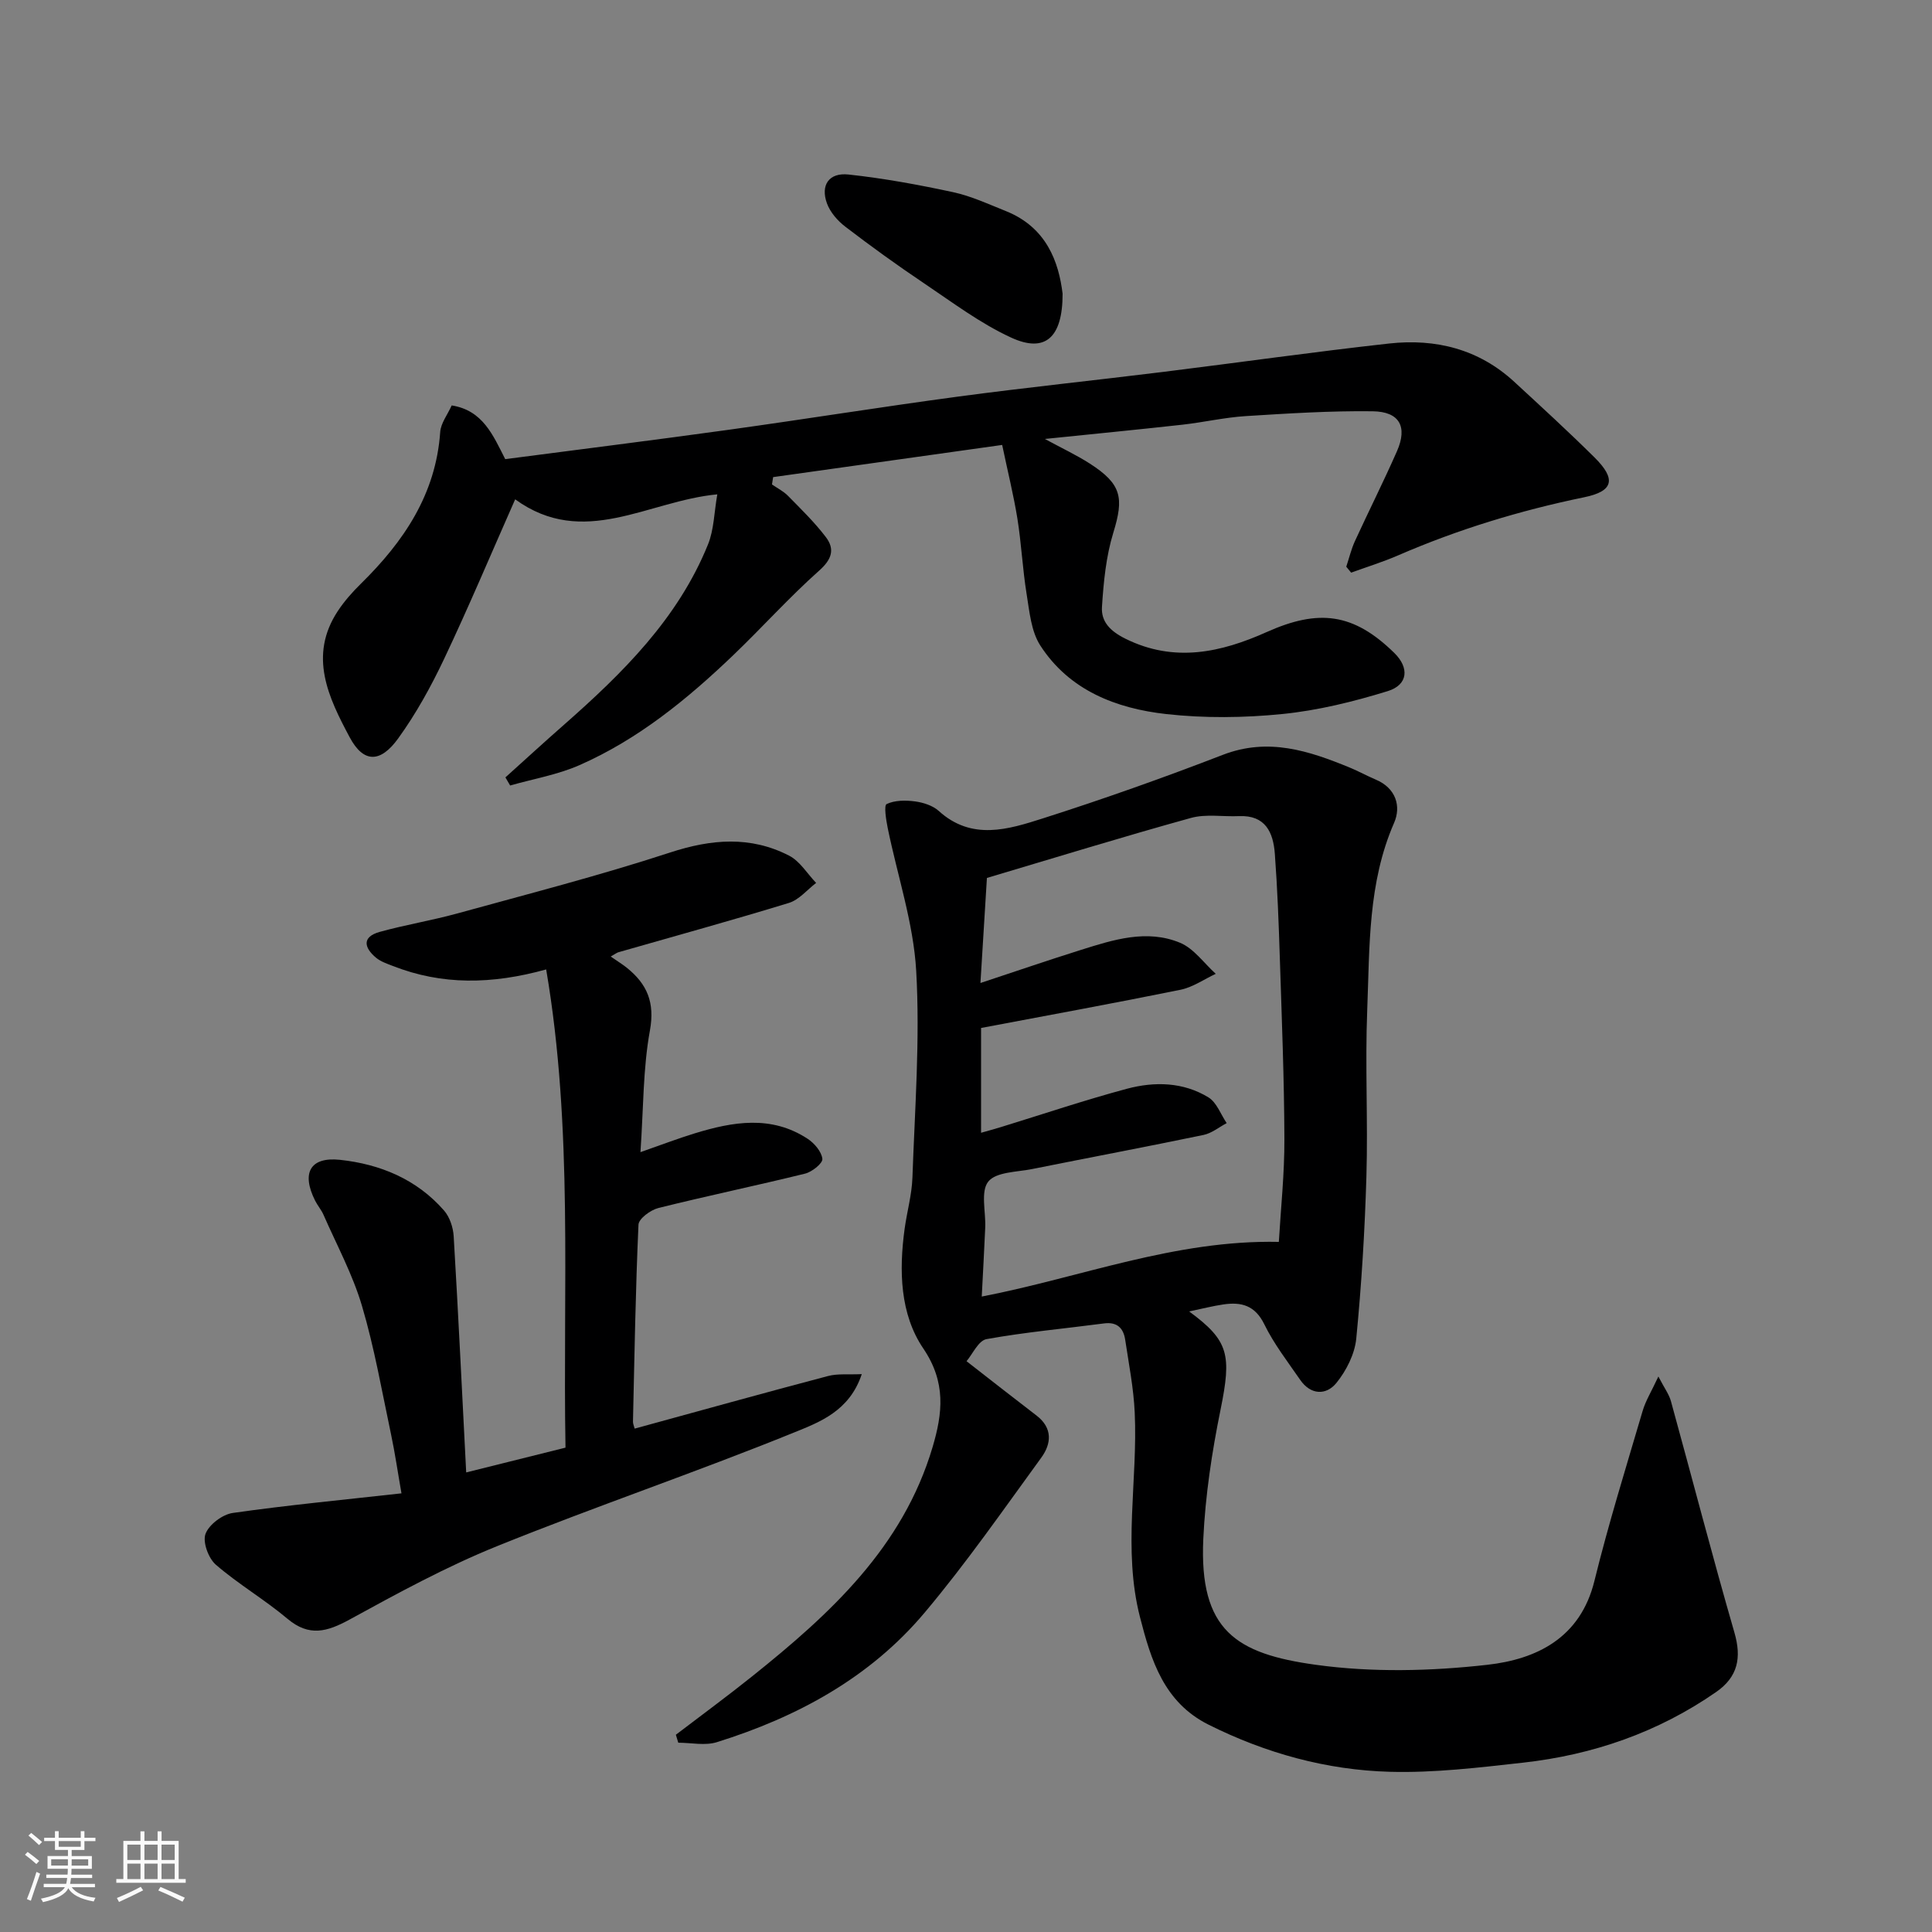
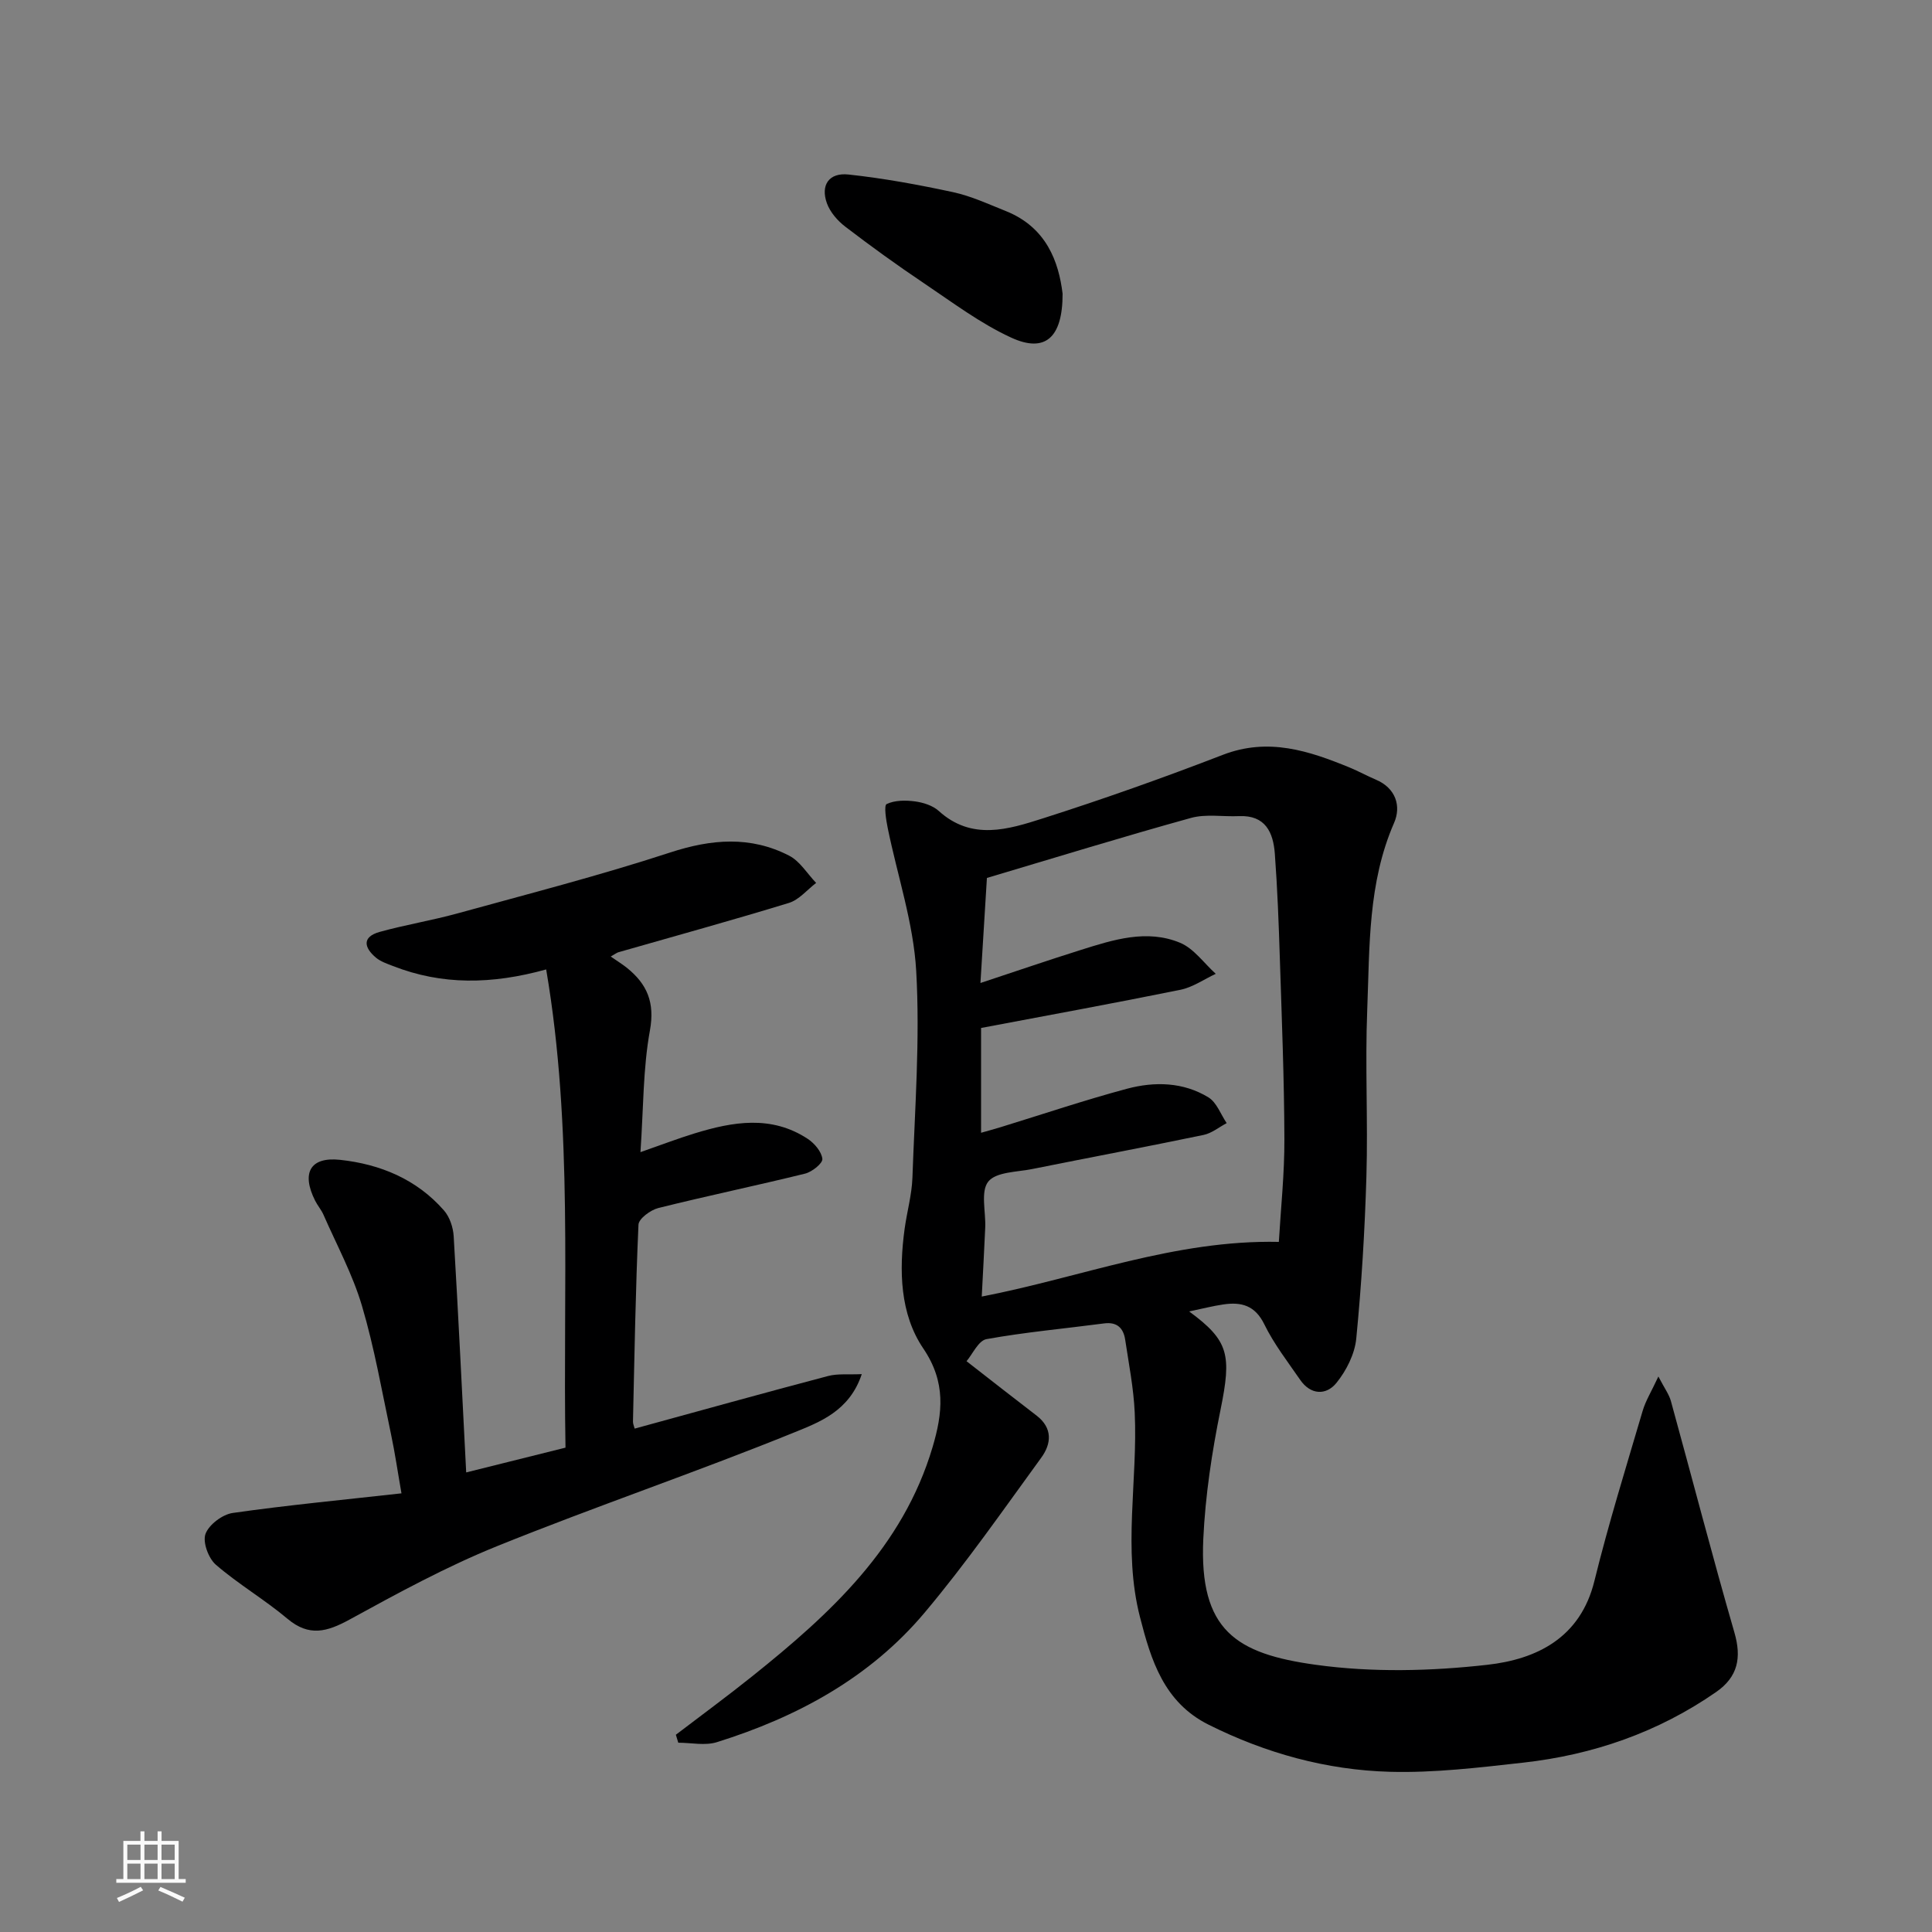
<svg xmlns="http://www.w3.org/2000/svg" enable-background="new 0 0 400 400" viewBox="0 0 400 400">
  <rect x="0" y="0" width="400" height="400" fill="#808080" stroke="none" />
-   <path d="m5.17 384 .55-.58c.85.61 1.65 1.24 2.4 1.87l-.59.64c-.83-.73-1.62-1.38-2.36-1.93m1.22 9.53-.82-.34c.71-1.76 1.37-3.64 1.98-5.63.24.13.5.25.76.36-.6 1.67-1.24 3.54-1.92 5.61m-.5-13.5.57-.54c.56.44 1.31 1.06 2.26 1.87l-.64.64c-.68-.66-1.41-1.32-2.19-1.97m3.25.46h2.24v-1.36h.77v1.36h4.57v-1.36h.76v1.36h2.28v.69h-2.28v1.84h-2.64v1.26h4.18v2.64h-4.21c0 .45-.02.86-.05 1.21h4.32v.69h-4.38c-.04.34-.1.75-.19 1.22h5.15v.69h-4.82c.87 1.19 2.51 1.92 4.93 2.19-.17.31-.3.57-.37.76-2.77-.49-4.52-1.41-5.26-2.76-.56 1.26-2.3 2.23-5.24 2.9-.12-.24-.26-.48-.43-.72 2.73-.55 4.38-1.34 4.96-2.38h-4.38v-.69h4.65c.1-.38.17-.79.21-1.22h-4.32v-.69h4.4c.03-.34.05-.75.05-1.21h-4.2v-2.64h4.23v-1.26h-2.69v-1.84h-2.24zm1.46 4.46v1.29h3.45c.01-.4.02-.57.01-.53v-.32-.45h-3.46zm1.55-2.59h4.57v-1.19h-4.57zm6.11 2.59h-3.42v.77c-.01.19-.01.37-.02.53h3.44z" fill="#fafafa" />
  <path d="m32.63 379.16h.82v1.98h3.54v7.89h1.46v.78h-14.37v-.78h1.46v-7.89h3.54v-1.98h.82v1.98h2.73zm-3.49 11.48.5.73c-1.61.82-3.28 1.63-5 2.41-.13-.27-.28-.55-.44-.82 1.75-.72 3.4-1.49 4.94-2.32m-2.78-5.55h2.73v-3.18h-2.73zm0 3.95h2.73v-3.2h-2.73zm3.54-3.95h2.73v-3.18h-2.73zm0 3.95h2.73v-3.2h-2.73zm7.89 4.68c-1.84-.92-3.51-1.7-5.02-2.32l.45-.73c1.89.8 3.57 1.55 5.04 2.23zm-1.62-11.81h-2.73v3.18h2.73zm-2.73 7.13h2.73v-3.2h-2.73z" fill="#fafafa" />
  <g fill="#000001">
    <path d="m246.2 271.52c8.27 6.07 8.8 9.01 6.5 20.34-1.79 8.8-3.15 17.78-3.57 26.74-.88 18.97 6.78 23.8 23.31 26.08 11.63 1.61 23.78 1.32 35.49 0 10.16-1.14 19.27-5.52 22.18-17.38 2.91-11.83 6.54-23.49 9.98-35.18.61-2.09 1.81-4.01 3.26-7.13 1.26 2.43 2.21 3.69 2.6 5.11 4.4 15.97 8.55 32.02 13.15 47.93 1.49 5.17.74 9.14-3.8 12.29-12.05 8.36-25.51 13.01-39.97 14.62-9.15 1.02-18.4 2.14-27.57 1.89-13.13-.36-25.71-3.84-37.55-9.76-9.23-4.62-11.9-13.32-14.19-22.27-3.6-14.03-.43-28.25-1.09-42.36-.23-5.04-1.22-10.05-1.97-15.05-.36-2.41-1.67-3.75-4.38-3.39-8.12 1.07-16.29 1.8-24.33 3.25-1.68.3-2.9 3.13-4.14 4.57 5.09 3.96 9.77 7.64 14.5 11.26 3.38 2.6 3.07 5.84.97 8.72-7.89 10.83-15.56 21.88-24.18 32.12-11.32 13.45-26.37 21.59-42.99 26.78-2.43.76-5.31.11-7.98.11-.17-.55-.33-1.1-.5-1.65 5.28-4.03 10.65-7.97 15.83-12.12 16.12-12.9 31.17-26.68 37.32-47.43 2.08-7.02 2.83-13.4-1.92-20.42-4.83-7.13-5.05-16.11-3.87-24.76.49-3.56 1.5-7.08 1.62-10.65.5-14.26 1.59-28.57.78-42.77-.57-9.94-3.89-19.72-5.9-29.59-.34-1.68-.81-4.67-.22-4.95 1.68-.8 3.92-.81 5.86-.55 1.71.23 3.68.85 4.92 1.97 6.85 6.22 14.41 3.83 21.59 1.54 12.54-4 24.96-8.41 37.24-13.15 9.4-3.63 17.81-.84 26.3 2.65 1.81.75 3.54 1.71 5.34 2.47 4.21 1.77 5.31 5.54 3.81 8.97-5.44 12.46-5.05 25.66-5.56 38.71-.46 11.48.17 23-.17 34.48-.33 11.21-1.01 22.42-2.1 33.57-.31 3.2-2.05 6.65-4.11 9.19-2.11 2.6-5.33 2.53-7.51-.65-2.59-3.76-5.43-7.42-7.42-11.49-1.92-3.93-4.77-4.66-8.48-4.11-2.2.32-4.38.89-7.08 1.45zm18.57-14.4c.4-6.86 1.18-14.1 1.15-21.34-.04-12.42-.54-24.85-.94-37.27-.23-7.26-.5-14.52-1.04-21.76-.33-4.39-1.93-8.02-7.41-7.78-3.34.15-6.86-.49-9.98.38-14.19 3.93-28.26 8.27-42.22 12.42-.45 7.26-.89 14.44-1.34 21.75 7.18-2.37 13.95-4.7 20.77-6.84 6.73-2.12 13.67-4.35 20.56-1.49 2.86 1.19 4.95 4.23 7.39 6.43-2.43 1.13-4.75 2.78-7.3 3.3-13.69 2.78-27.43 5.29-41.29 7.91v21.7c1.47-.42 2.81-.78 4.14-1.19 8.69-2.67 17.31-5.58 26.08-7.93 5.7-1.52 11.65-1.4 16.87 1.8 1.7 1.05 2.53 3.51 3.76 5.32-1.59.84-3.1 2.1-4.8 2.45-11.79 2.45-23.63 4.68-35.44 7.05-3.18.64-7.52.59-9.12 2.61-1.63 2.04-.49 6.26-.63 9.52-.21 4.8-.48 9.59-.72 14.28 20.49-3.96 39.98-11.78 61.51-11.32z" />
-     <path d="m207.49 92.12c-15.87 2.23-31.65 4.44-47.42 6.66-.08.51-.16 1.01-.24 1.52 1.11.77 2.37 1.4 3.3 2.34 2.71 2.76 5.51 5.48 7.84 8.54 1.91 2.51 1.29 4.6-1.38 6.97-6.21 5.53-11.79 11.76-17.8 17.52-9.51 9.1-19.68 17.41-31.83 22.75-4.52 1.99-9.55 2.84-14.34 4.21-.33-.56-.65-1.12-.98-1.68 4.03-3.63 8.03-7.3 12.11-10.88 12.15-10.69 23.61-21.98 29.83-37.34 1.25-3.08 1.27-6.65 1.93-10.38-14.38 1.35-27.67 11.31-41.85 1.03-5.05 11.43-9.65 22.36-14.73 33.08-2.71 5.71-5.81 11.34-9.51 16.45-3.68 5.08-7.16 5.09-10.02-.26-4.36-8.17-8.61-16.86-2.44-26.17 1.35-2.04 3.01-3.91 4.76-5.63 8.86-8.71 15.52-18.5 16.42-31.41.13-1.82 1.5-3.56 2.38-5.5 6.44 1.01 8.55 6.15 11.08 11.12 15.44-2.02 30.83-3.94 46.2-6.07 15.87-2.2 31.69-4.75 47.56-6.88 14.13-1.89 28.31-3.36 42.46-5.11 15.6-1.93 31.16-4.15 46.79-5.88 9.62-1.06 18.55 1.15 25.89 7.92 5.6 5.16 11.22 10.31 16.63 15.67 4.48 4.44 4 6.98-2.13 8.24-13.28 2.74-26.13 6.65-38.55 12.04-3.16 1.37-6.47 2.39-9.71 3.57-.34-.41-.67-.82-1.01-1.23.59-1.77 1.02-3.61 1.79-5.29 2.86-6.23 5.95-12.36 8.71-18.63 2.22-5.06.54-8.19-5.04-8.26-8.76-.11-17.54.45-26.29 1-4.39.28-8.73 1.29-13.11 1.78-9.28 1.03-18.57 1.93-28.46 2.95 3.53 1.92 6.53 3.32 9.29 5.09 6.61 4.25 7.11 7.07 4.88 14.32-1.51 4.91-2.02 10.21-2.35 15.38-.19 3.02 1.67 4.98 4.82 6.55 10.17 5.06 19.87 2.85 29.28-1.36 10.77-4.82 17.97-3.96 26.43 4.33 3.12 3.05 2.88 6.59-1.37 7.9-7.1 2.19-14.44 4-21.81 4.74-7.95.8-16.11.89-24.04.01-10.39-1.16-20.08-4.91-26.08-14.2-1.9-2.94-2.24-7.02-2.83-10.65-.84-5.18-1.08-10.45-1.91-15.63-.79-4.88-1.99-9.68-3.15-15.24z" />
+     <path d="m207.49 92.12z" />
    <path d="m126.44 198.04c1.4.97 2.44 1.6 3.38 2.36 4.16 3.36 5.79 7.15 4.74 12.94-1.44 7.89-1.33 16.06-1.96 25.2 4.35-1.52 7.74-2.82 11.2-3.88 7.92-2.43 15.87-3.82 23.39 1.1 1.41.92 2.91 2.67 3.07 4.17.1.92-2.14 2.71-3.59 3.06-10.1 2.49-20.29 4.6-30.37 7.12-1.61.4-4.05 2.2-4.11 3.44-.61 13.59-.83 27.19-1.14 40.79-.01.45.22.91.35 1.44 13.4-3.67 26.69-7.37 40.04-10.89 2-.53 4.22-.26 6.98-.39-2.55 7.68-8.8 9.96-13.99 12.07-20.34 8.26-41.17 15.32-61.53 23.55-10.52 4.25-20.57 9.74-30.54 15.2-4.64 2.53-8.35 3.6-12.83-.16-4.74-3.99-10.17-7.16-14.85-11.21-1.53-1.33-2.76-4.69-2.13-6.38.72-1.93 3.52-4.03 5.65-4.33 11.34-1.62 22.76-2.7 34.92-4.06-.77-4.38-1.33-8.3-2.15-12.17-1.89-8.91-3.45-17.94-6.03-26.65-1.92-6.49-5.21-12.57-7.95-18.82-.45-1.04-1.23-1.93-1.74-2.94-2.89-5.74-1.05-9.13 5.14-8.47 8.31.89 15.88 4.01 21.54 10.49 1.18 1.35 1.89 3.5 2 5.33.96 16.12 1.73 32.25 2.59 48.9 7.31-1.83 13.81-3.45 20.56-5.13-.58-33.12 1.62-66.04-4-99.01-11.29 3.13-21.59 3.26-31.73-.71-1.21-.47-2.52-.91-3.49-1.71-2.48-2.07-2.98-4.31.75-5.35 5.3-1.47 10.77-2.36 16.07-3.82 14.73-4.06 29.55-7.87 44.07-12.62 8.56-2.8 16.64-3.46 24.64.66 2.23 1.15 3.74 3.72 5.58 5.64-1.86 1.42-3.53 3.49-5.63 4.14-11.65 3.57-23.4 6.8-35.12 10.16-.42.07-.77.37-1.78.94z" />
    <path d="m220 60.81c.01 9.22-3.69 12.28-10.62 9.1-6.41-2.94-12.19-7.31-18.1-11.28-5.54-3.72-10.97-7.64-16.27-11.7-1.6-1.22-3.14-3-3.81-4.85-1.35-3.76.43-6.38 4.46-5.95 7.26.78 14.49 2.11 21.64 3.65 3.76.81 7.35 2.48 10.95 3.92 8.44 3.38 10.95 10.54 11.75 17.11z" />
  </g>
</svg>